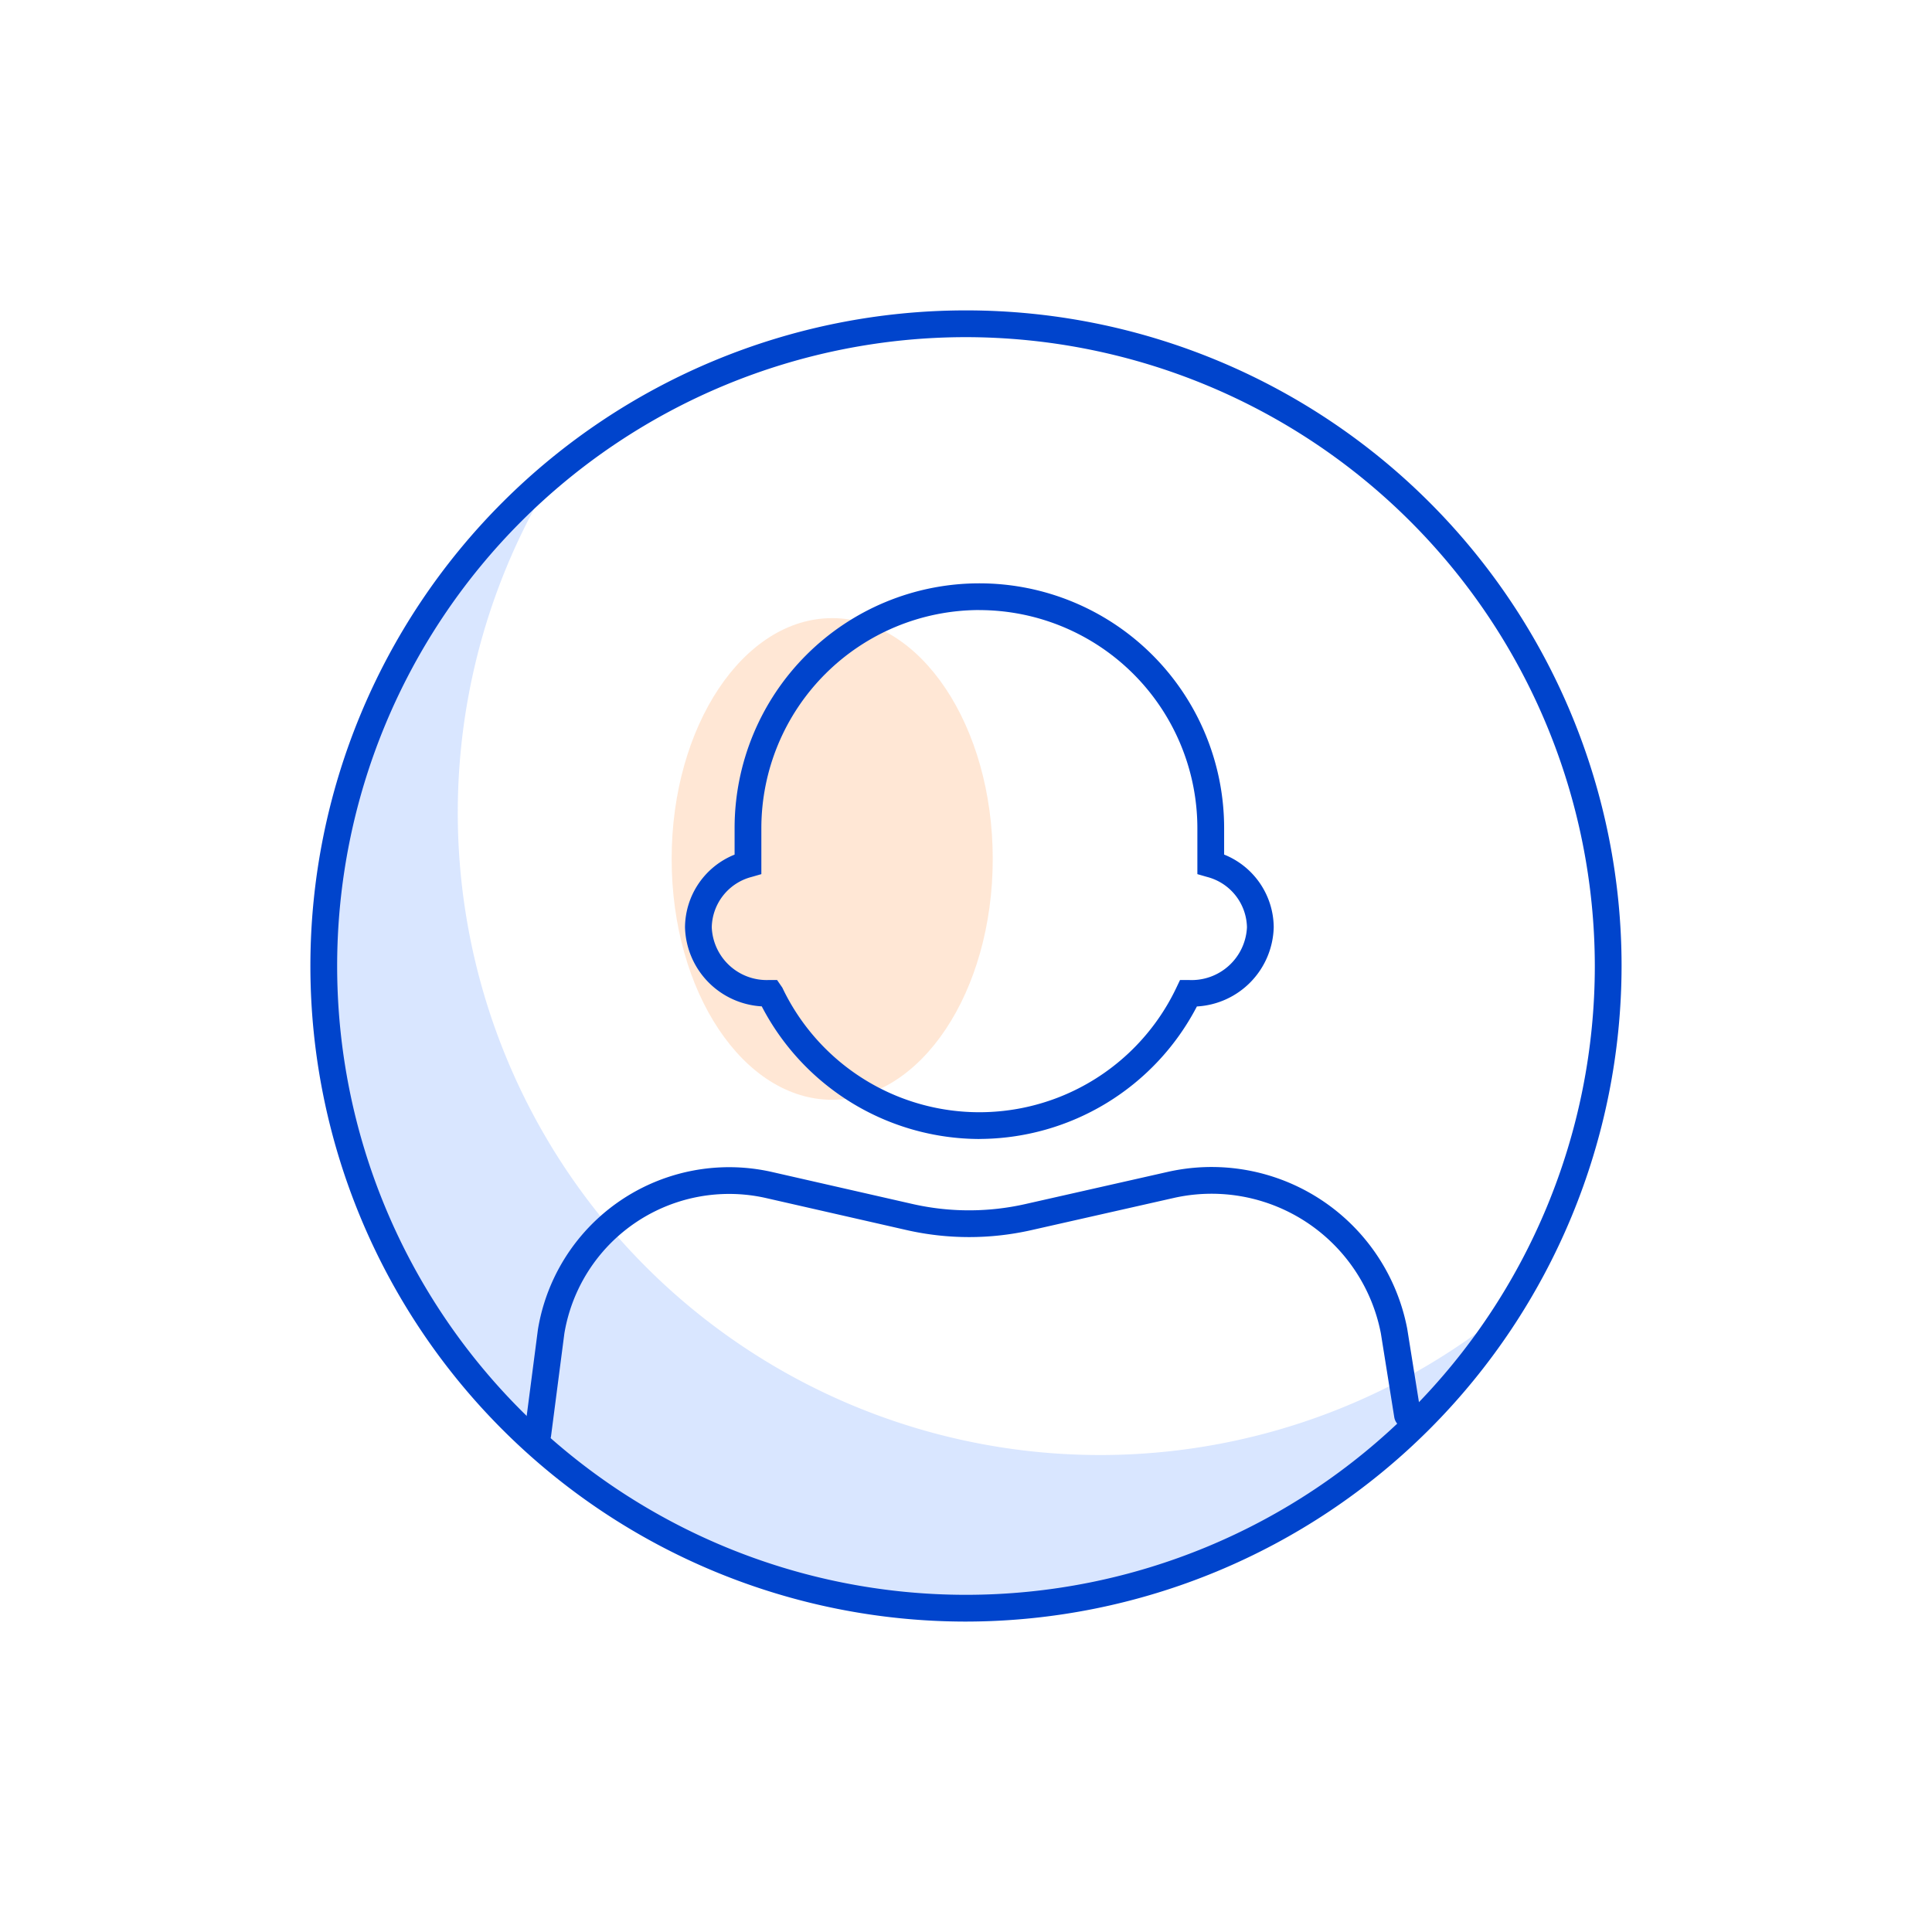
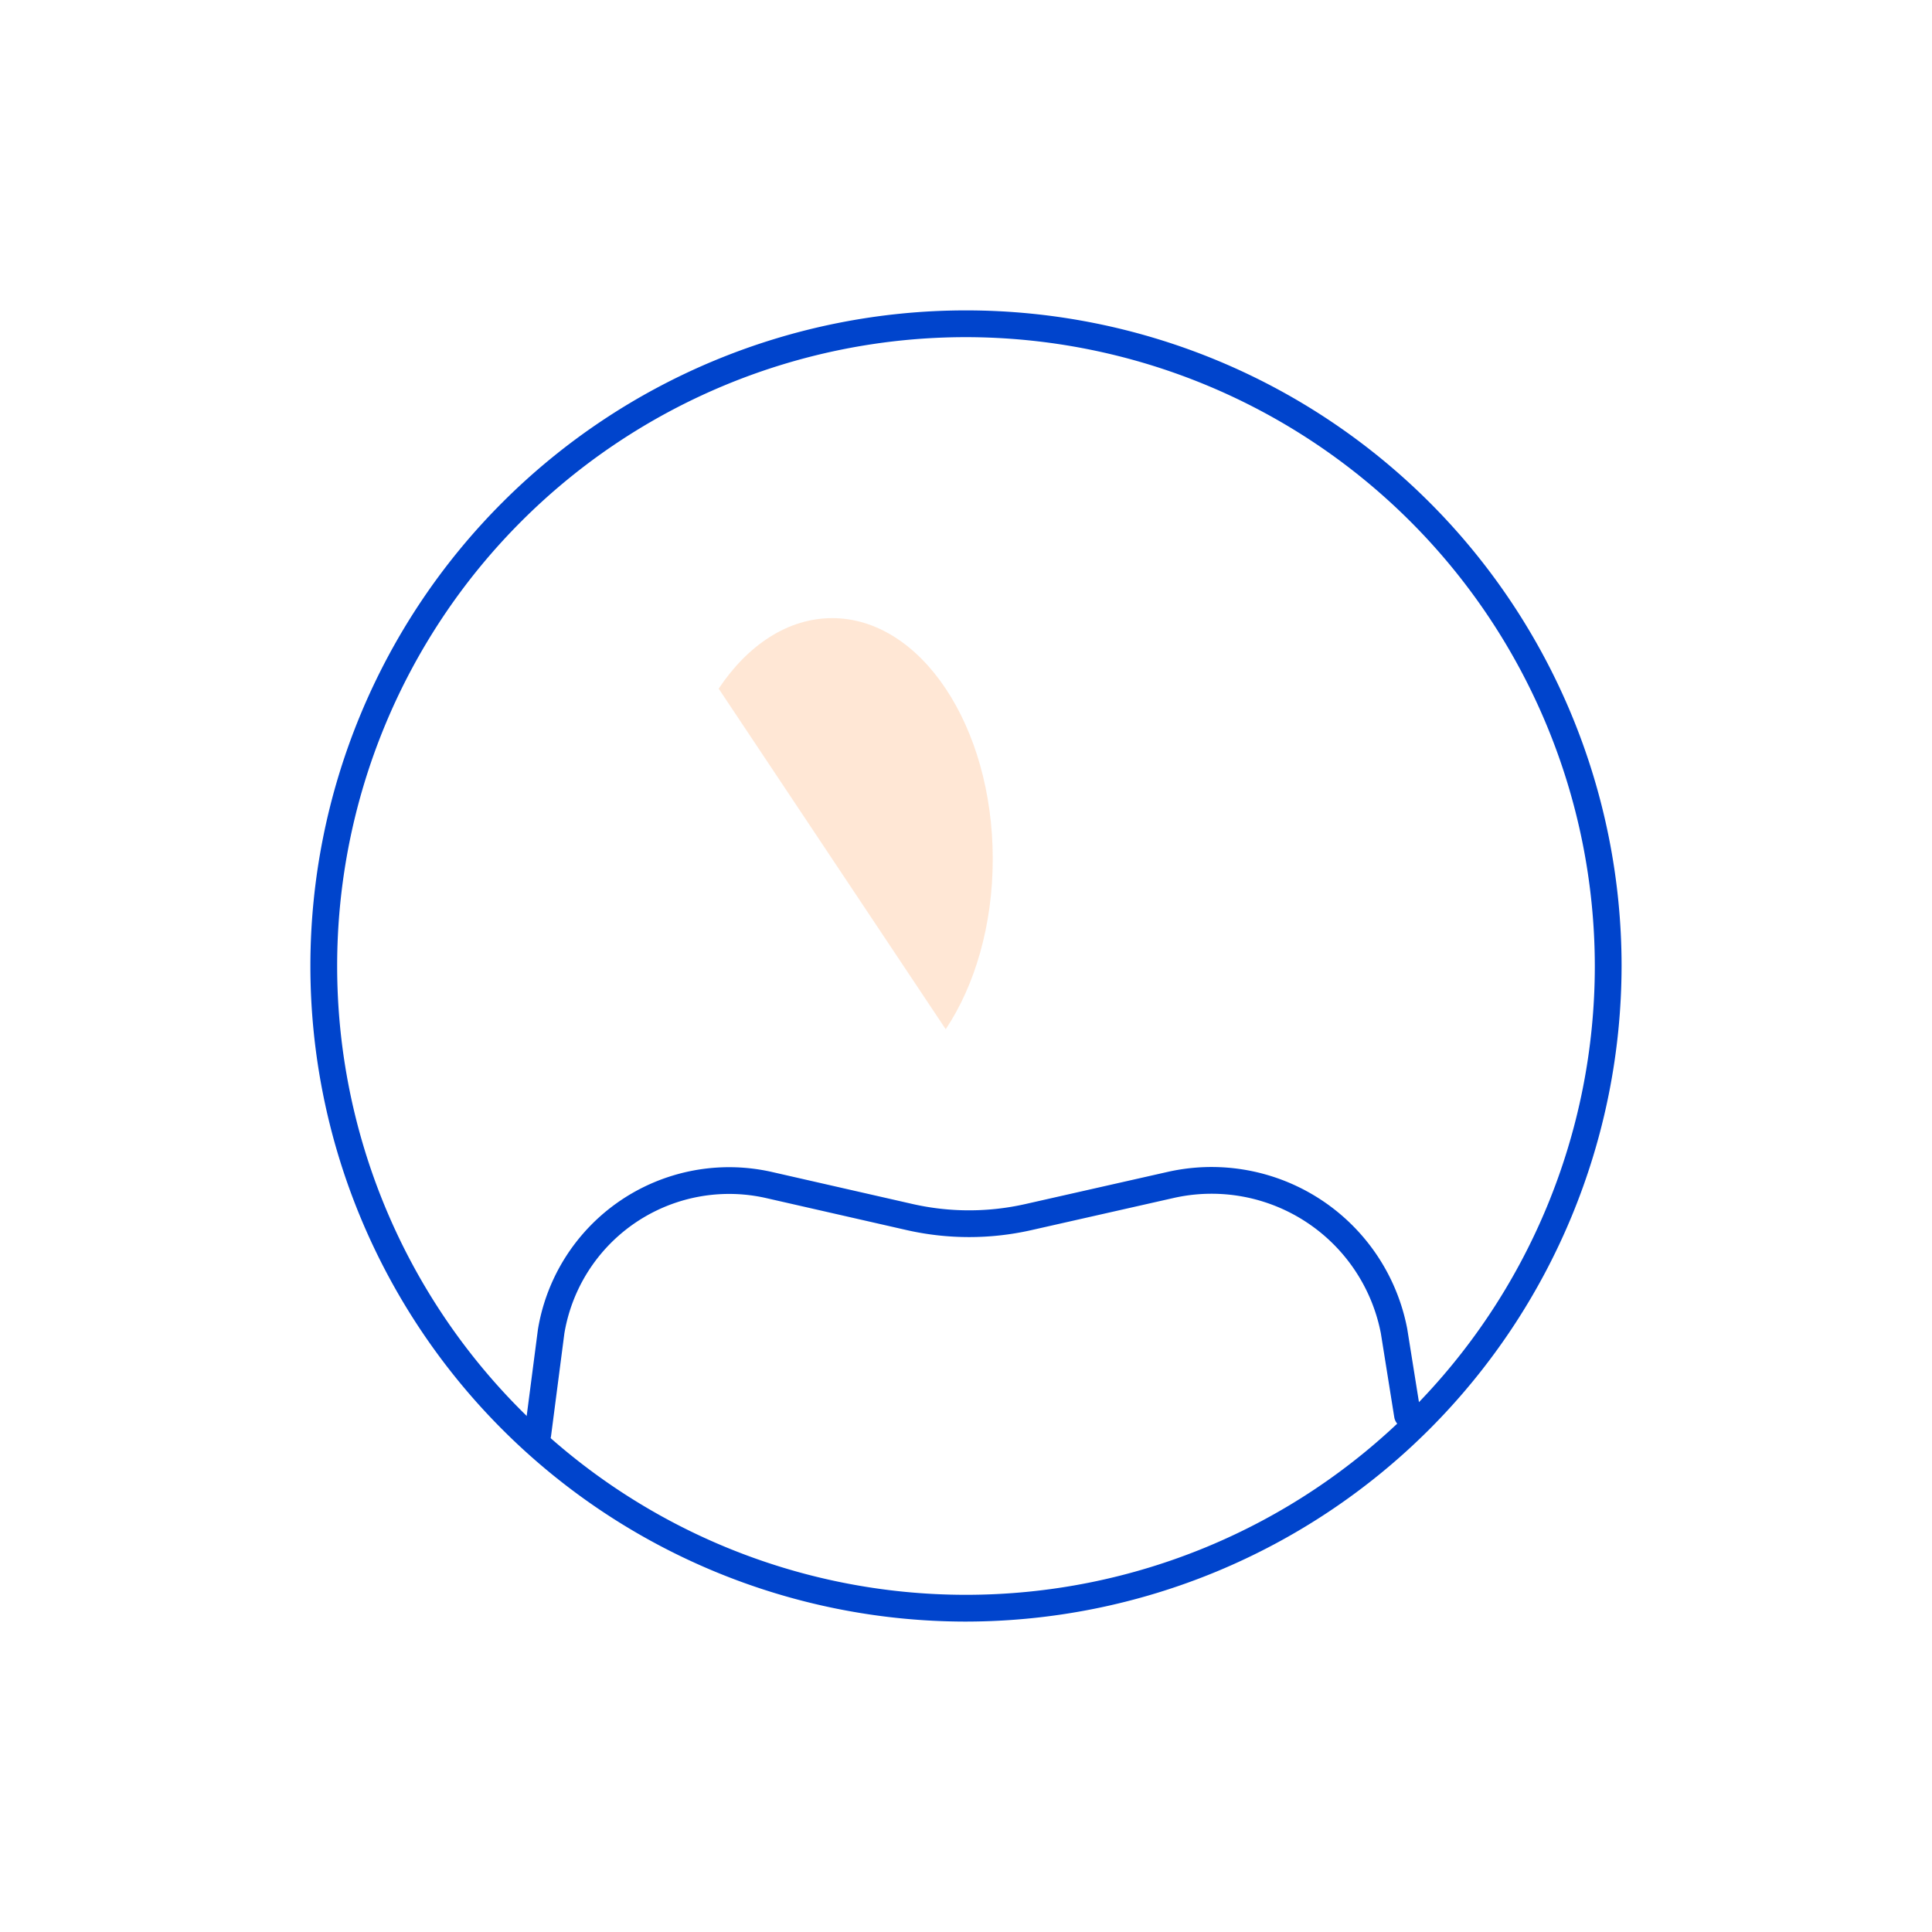
<svg xmlns="http://www.w3.org/2000/svg" width="120" height="120" viewBox="0 0 120 120">
  <defs>
    <clipPath id="ensdaiwx6a">
      <path data-name="사각형 150507" style="fill:none" d="M0 0h81.441v81.441H0z" />
    </clipPath>
    <clipPath id="s4iuz9ybtb">
      <path data-name="사각형 150506" style="fill:none" d="M0 0h81.441v81.441H0z" />
    </clipPath>
    <clipPath id="63igkrh8xc">
-       <path data-name="사각형 150504" transform="translate(22.438 19.114)" style="fill:none" d="M0 0h19.945v29.917H0z" />
+       <path data-name="사각형 150504" transform="translate(22.438 19.114)" style="fill:none" d="M0 0h19.945v29.917z" />
    </clipPath>
    <clipPath id="rys89vi21d">
      <path data-name="사각형 150505" transform="translate(.831 11.026)" style="fill:none" d="M0 0h74.294v70.06H0z" />
    </clipPath>
  </defs>
  <g data-name="그룹 132439">
    <g data-name="그룹 132446">
      <g data-name="그룹 132361" style="clip-path:url(#ensdaiwx6a)" transform="translate(19.279 19.279)">
        <g data-name="그룹 132360">
          <g data-name="그룹 132359" style="clip-path:url(#s4iuz9ybtb)">
            <g data-name="그룹 132355" style="opacity:.35">
              <g data-name="그룹 132354">
                <g data-name="그룹 132353" style="clip-path:url(#63igkrh8xc)">
                  <path data-name="패스 204043" d="M32.41 19.114c5.508 0 9.972 6.7 9.972 14.958s-4.464 14.959-9.972 14.959-9.972-6.7-9.972-14.959S26.9 19.114 32.41 19.114" style="fill:#fb8" />
                </g>
              </g>
            </g>
-             <path data-name="패스 204044" d="M41.551 51.466a15.283 15.283 0 0 1-13.516-8.238 5.056 5.056 0 0 1-4.767-4.913 4.9 4.9 0 0 1 3.08-4.512v-1.647a15.2 15.2 0 0 1 30.406 0V33.8a4.9 4.9 0 0 1 3.08 4.512 5.053 5.053 0 0 1-4.772 4.922 15.28 15.28 0 0 1-13.511 8.229m0-32.851A13.556 13.556 0 0 0 28.01 32.156v2.859l-.6.173a3.3 3.3 0 0 0-2.48 3.127 3.416 3.416 0 0 0 3.532 3.277h.525l.326.473a13.546 13.546 0 0 0 24.476 0l.226-.475h.528a3.441 3.441 0 0 0 3.629-3.275 3.3 3.3 0 0 0-2.48-3.127l-.6-.173v-2.859a13.556 13.556 0 0 0-13.541-13.541" style="fill:#04c" />
            <g data-name="그룹 132358" style="opacity:.15">
              <g data-name="그룹 132357">
                <g data-name="그룹 132356" style="clip-path:url(#rys89vi21d)">
-                   <path data-name="패스 204045" d="M75.125 61.4a39.9 39.9 0 0 1-60.5-50.37 39.892 39.892 0 1 0 60.5 50.37" style="fill:#05f;fill-rule:evenodd" />
-                 </g>
+                   </g>
              </g>
            </g>
            <path data-name="패스 204046" d="M14.128 70.637a.793.793 0 0 1-.108-.007.831.831 0 0 1-.72-.93l.832-6.4a12.037 12.037 0 0 1 14.551-9.782l8.723 1.987a15.866 15.866 0 0 0 6.989.005l8.85-2a12.374 12.374 0 0 1 14.881 9.742l.835 5.223a.831.831 0 1 1-1.641.263l-.831-5.2a10.709 10.709 0 0 0-12.877-8.407l-8.85 2a17.528 17.528 0 0 1-7.725-.007l-8.724-1.987a10.377 10.377 0 0 0-12.538 8.406l-.827 6.368a.831.831 0 0 1-.823.724" style="fill:#04c" />
            <path data-name="패스 204047" d="M40.72 81.44a40.72 40.72 0 1 1 40.72-40.72 40.766 40.766 0 0 1-40.72 40.72m0-79.778A39.058 39.058 0 1 0 79.778 40.72 39.1 39.1 0 0 0 40.72 1.662" style="fill:#04c" />
          </g>
        </g>
      </g>
    </g>
  </g>
</svg>